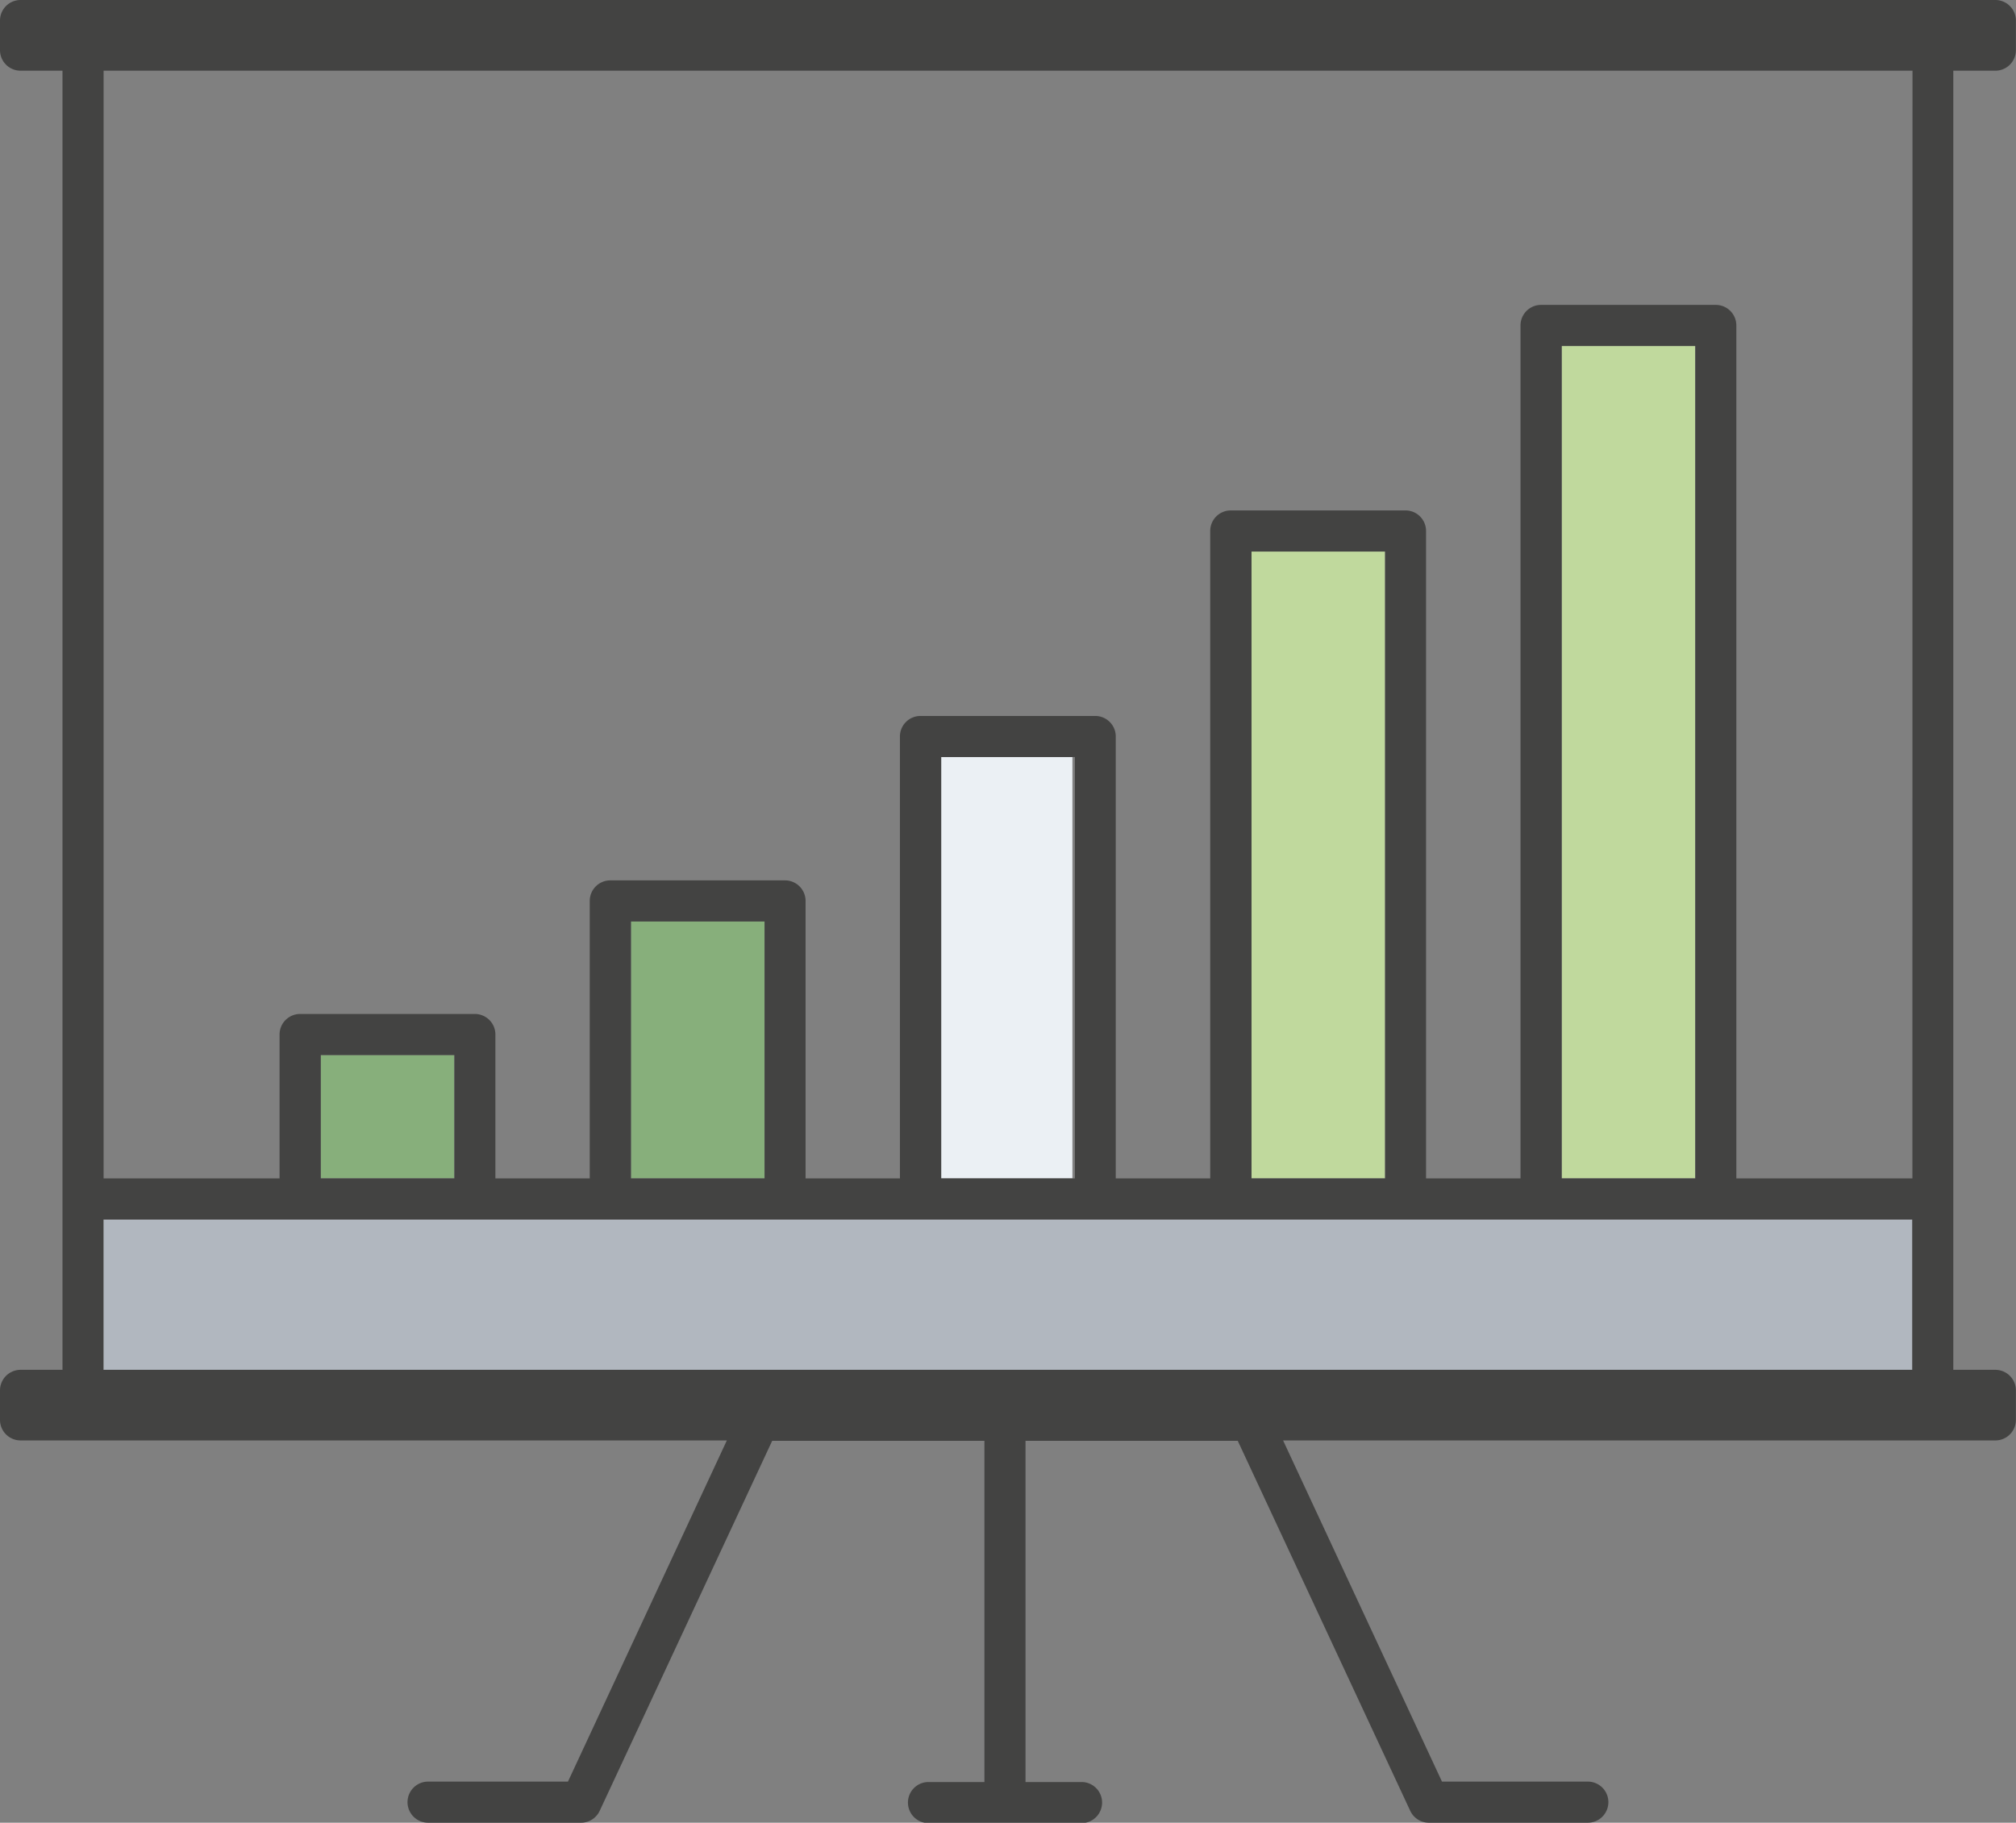
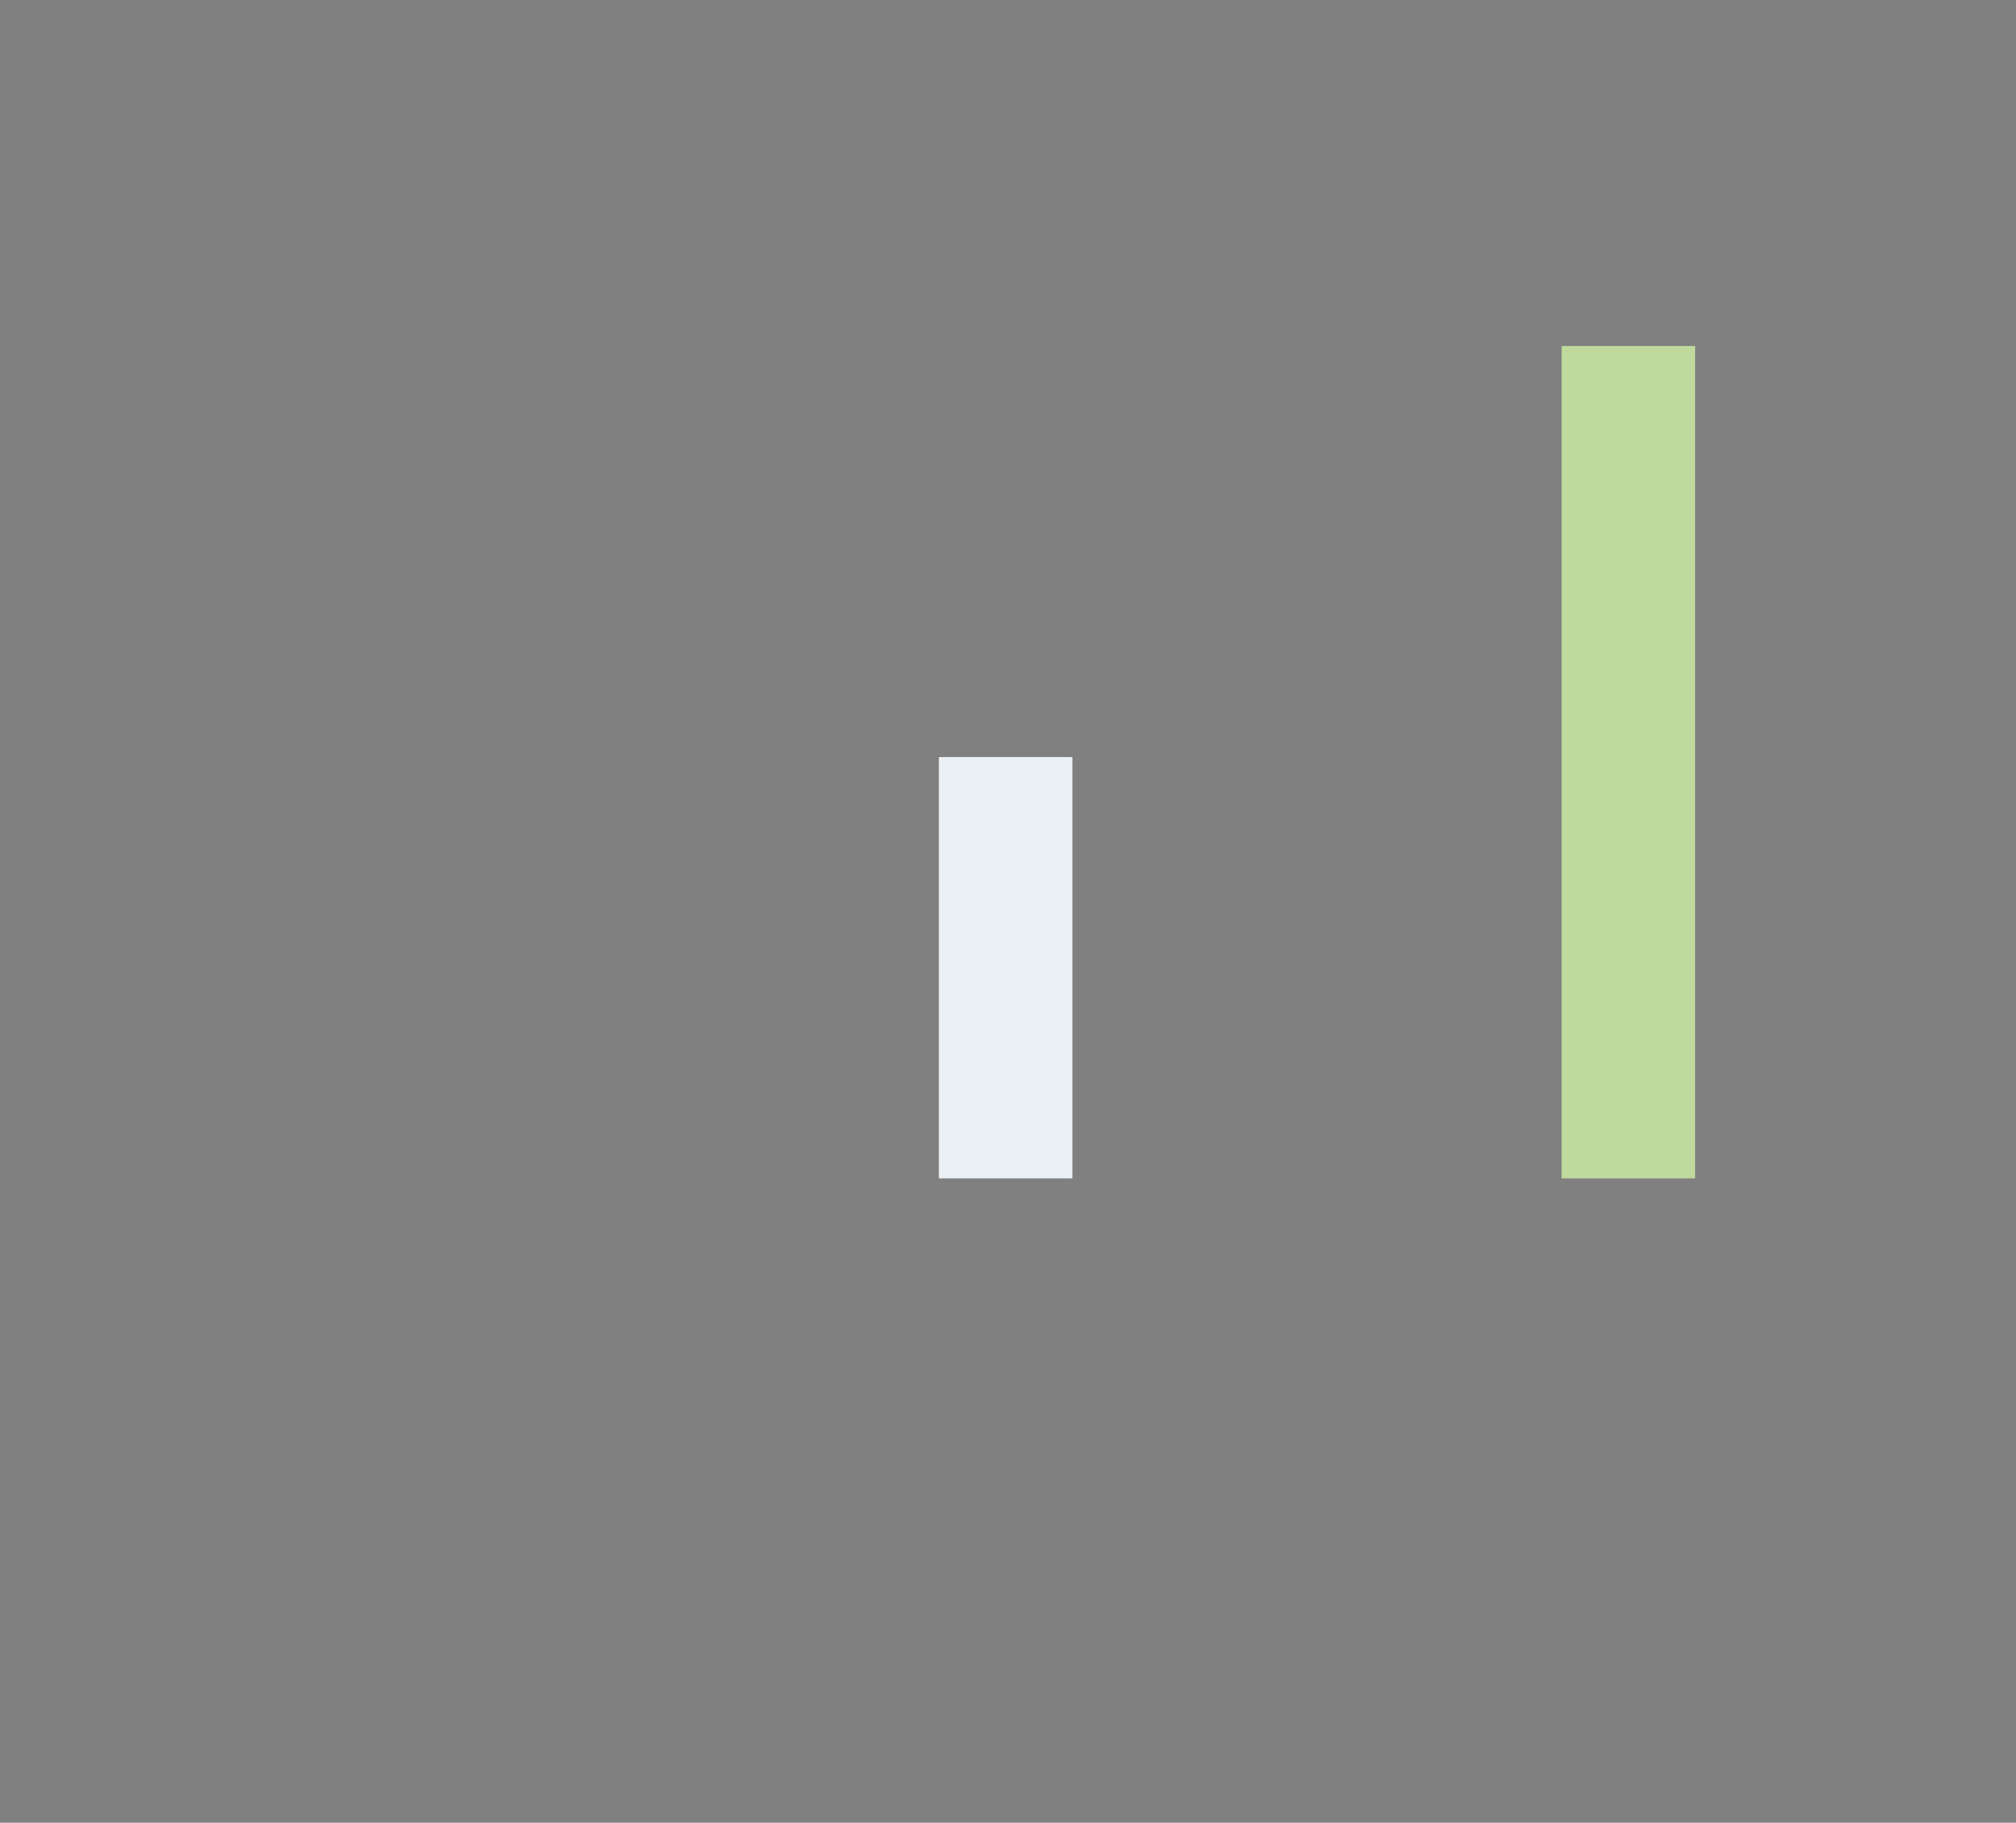
<svg xmlns="http://www.w3.org/2000/svg" viewBox="0 0 196.15 177.37">
  <rect x="0" y="0" width="196.15" height="177.37" fill="#808080" stroke="none" />
  <title>ico-reporting</title>
-   <polygon points="149.94 118.67 136.75 118.67 119.76 118.67 106.57 118.67 89.58 118.67 76.38 118.67 59.39 118.67 46.2 118.67 29.2 118.67 10.08 118.67 10.08 133.3 186.06 133.3 186.06 118.67 166.94 118.67 149.94 118.67" fill="#b1b7bf" />
-   <rect x="31.21" y="102.67" width="12.99" height="11.99" fill="#87af7b" />
-   <rect x="61.39" y="89.67" width="12.99" height="25" fill="#87af7b" />
  <rect x="91.35" y="73.67" width="12.99" height="41" fill="#ebf0f4" />
-   <rect x="121.76" y="53.67" width="12.99" height="61" fill="#c0d99d" />
  <rect x="151.94" y="33.67" width="12.99" height="81" fill="#c0d99d" />
-   <path d="M194.15,0H2A2,2,0,0,0,0,2V4.88a2,2,0,0,0,2,2H6.08V133.3H2a2,2,0,0,0-2,2v2.87a2,2,0,0,0,2,2H70.72l-15.46,33.2H41.65a2,2,0,1,0,0,4H56.54a2,2,0,0,0,1.81-1.16l16.78-36H95.78v33.2H90.34a2,2,0,1,0,0,4h14.89a2,2,0,0,0,0-4H99.78v-33.2h20.65l16.78,36a2,2,0,0,0,1.81,1.16h15.47a2,2,0,0,0,0-4H140.3l-15.46-33.2h69.3a2,2,0,0,0,2-2V135.3a2,2,0,0,0-2-2h-4.09V6.88h4.09a2,2,0,0,0,2-2V2A2,2,0,0,0,194.15,0Zm-8.09,133.3h-176V118.67h176ZM31.21,114.67v-12h13v12Zm30.18,0v-25h13v25Zm30.19,0v-41h13v41Zm30.19,0v-61h13v61Zm30.18,0v-81h13v81Zm34.12,0H168.94v-83a2,2,0,0,0-2-2h-17a2,2,0,0,0-2,2v83h-9.19v-63a2,2,0,0,0-2-2h-17a2,2,0,0,0-2,2v63h-9.19v-43a2,2,0,0,0-2-2h-17a2,2,0,0,0-2,2v43H78.38v-27a2,2,0,0,0-2-2h-17a2,2,0,0,0-2,2v27H48.2v-14a2,2,0,0,0-2-2h-17a2,2,0,0,0-2,2v14H10.08V6.88h176Z" fill="#434342" />
</svg>